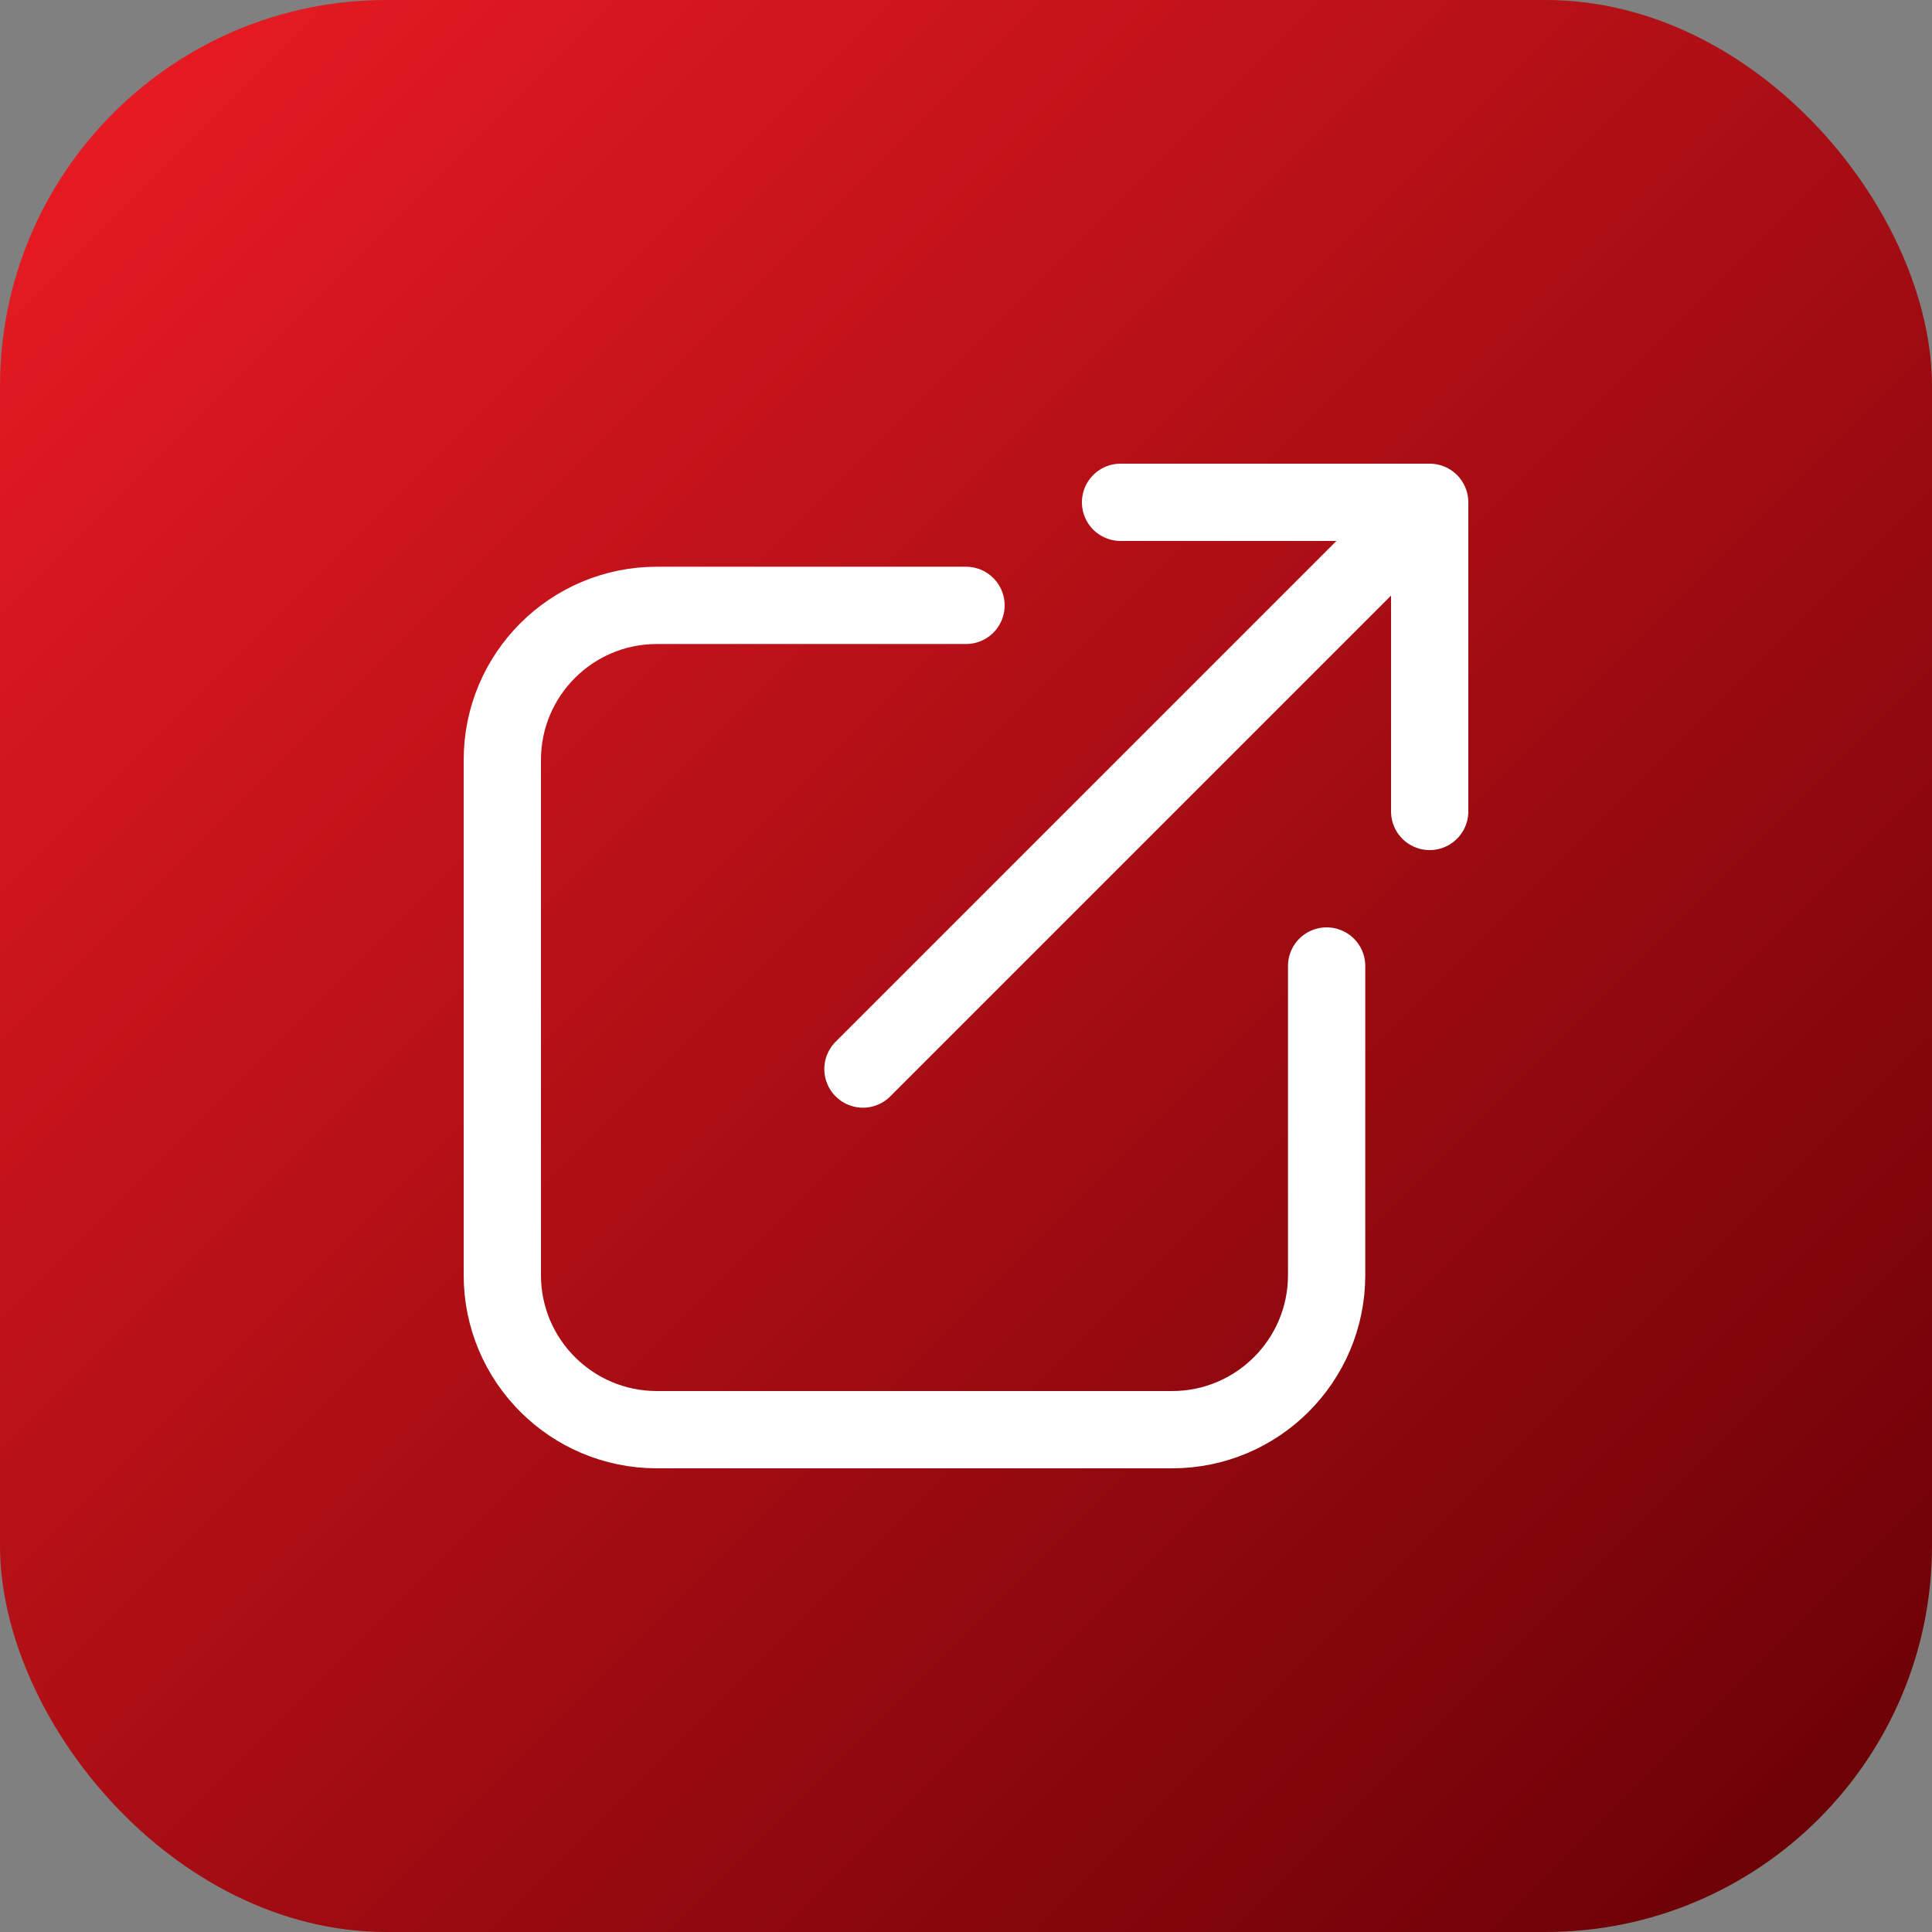
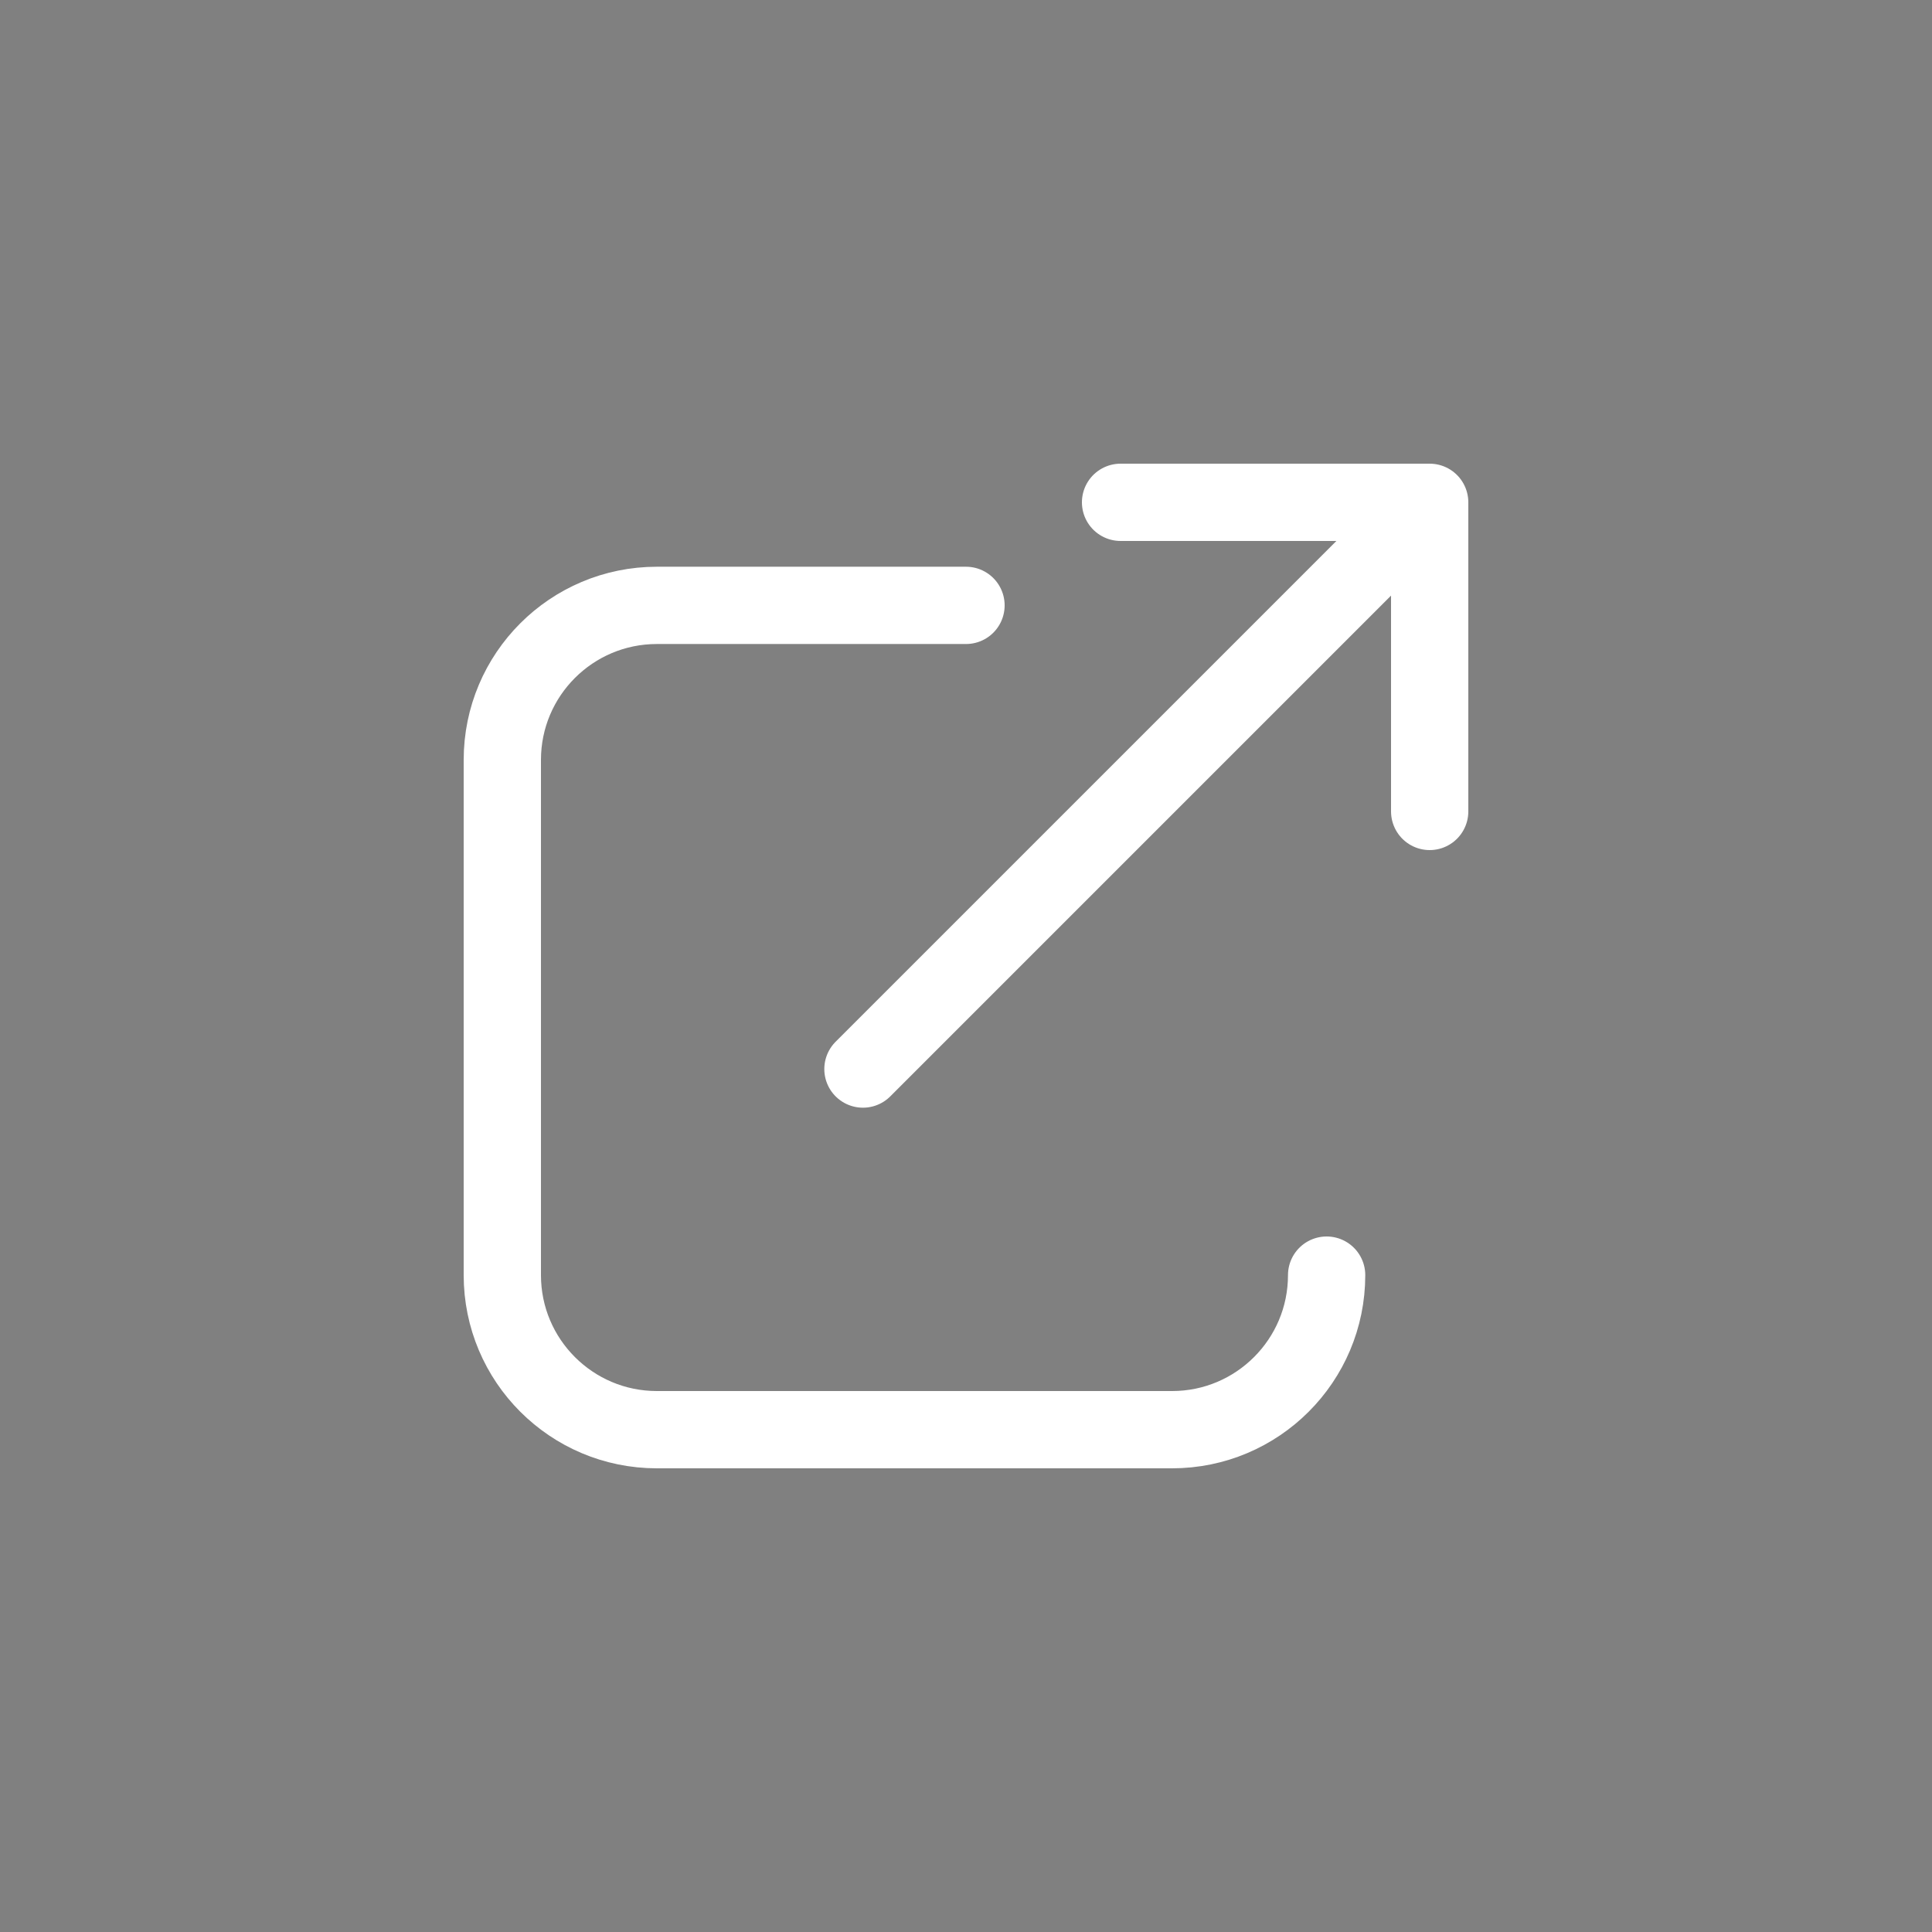
<svg xmlns="http://www.w3.org/2000/svg" width="50" height="50" viewBox="0 0 50 50" fill="none">
  <rect x="0" y="0" width="50" height="50" fill="#808080" stroke="none" />
-   <rect width="50" height="50" rx="10" fill="url(#paint0_linear_428_7205)" />
  <path d="M37 21L37 13M37 13L29 13M37 13L22.333 27.667" stroke="white" stroke-width="2" stroke-linecap="round" stroke-linejoin="round" />
-   <path d="M25 15.667H17C14.791 15.667 13 17.457 13 19.667V33C13 35.209 14.791 37 17 37H30.333C32.542 37 34.333 35.209 34.333 33V25" stroke="white" stroke-width="2" stroke-linecap="round" stroke-linejoin="round" />
+   <path d="M25 15.667H17C14.791 15.667 13 17.457 13 19.667V33C13 35.209 14.791 37 17 37H30.333C32.542 37 34.333 35.209 34.333 33" stroke="white" stroke-width="2" stroke-linecap="round" stroke-linejoin="round" />
  <defs>
    <linearGradient id="paint0_linear_428_7205" x1="0" y1="0" x2="50" y2="50" gradientUnits="userSpaceOnUse">
      <stop stop-color="#ED1C24" />
      <stop offset="1" stop-color="#650004" />
    </linearGradient>
  </defs>
</svg>